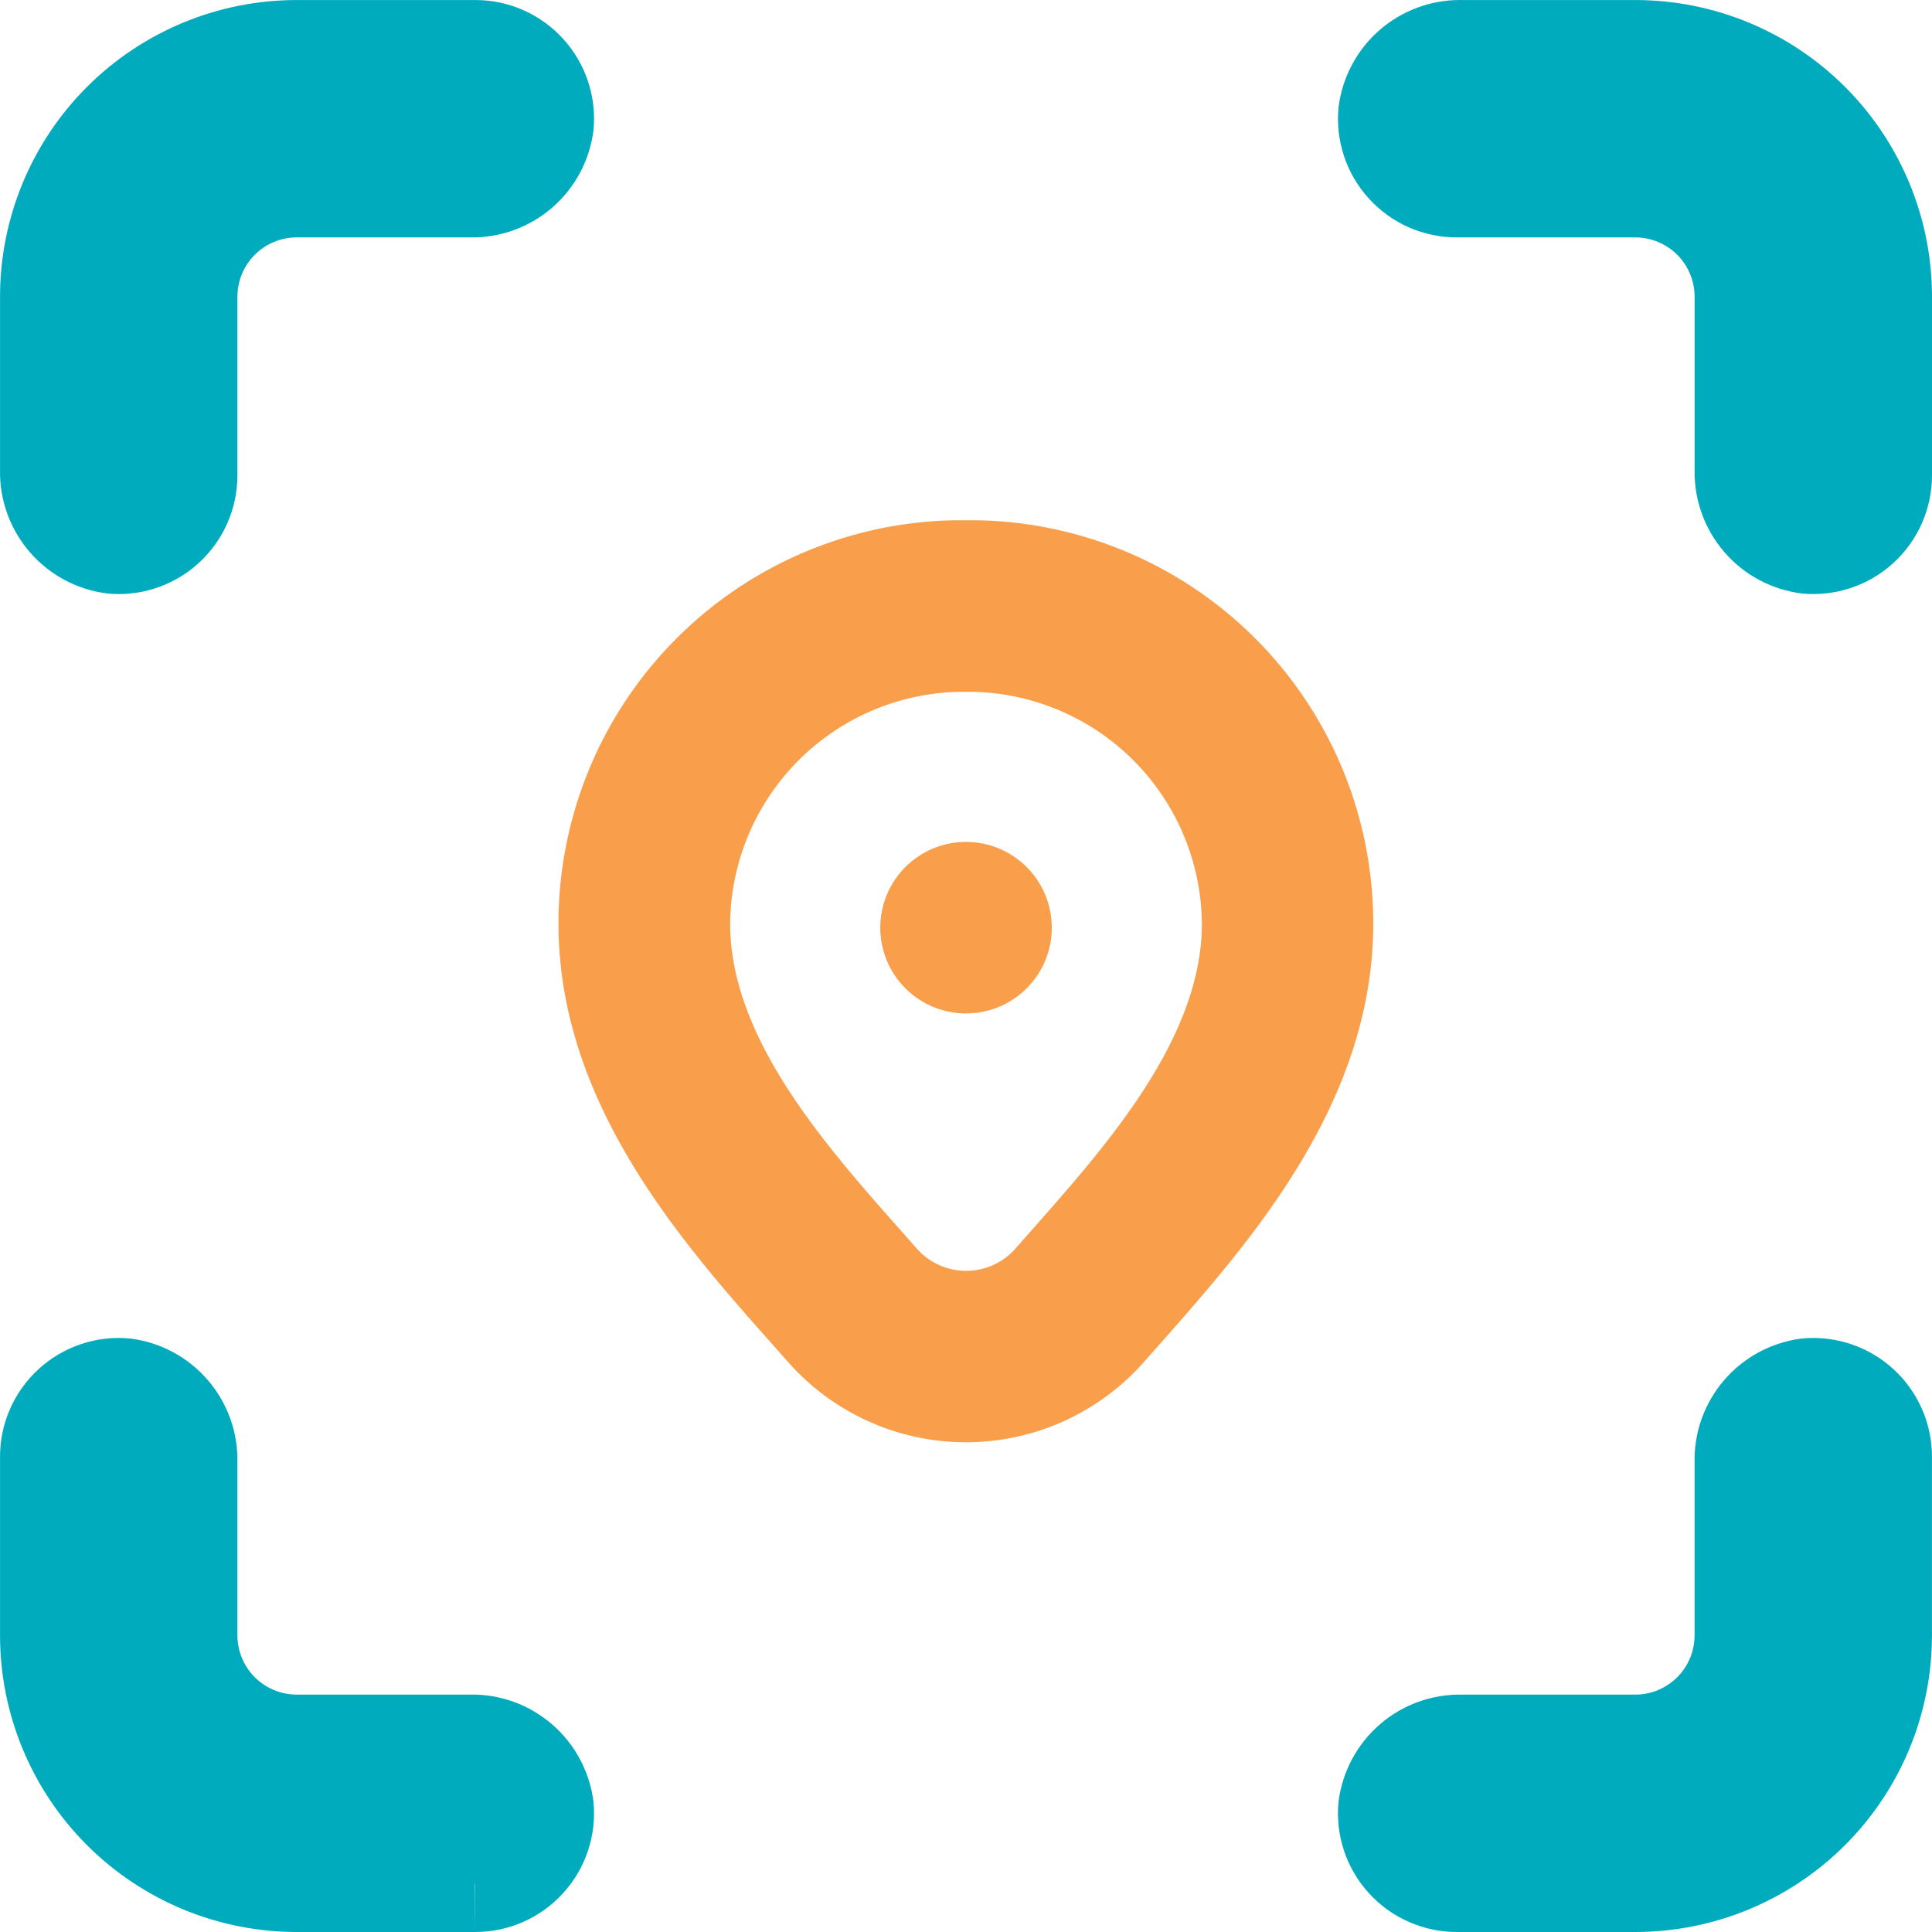
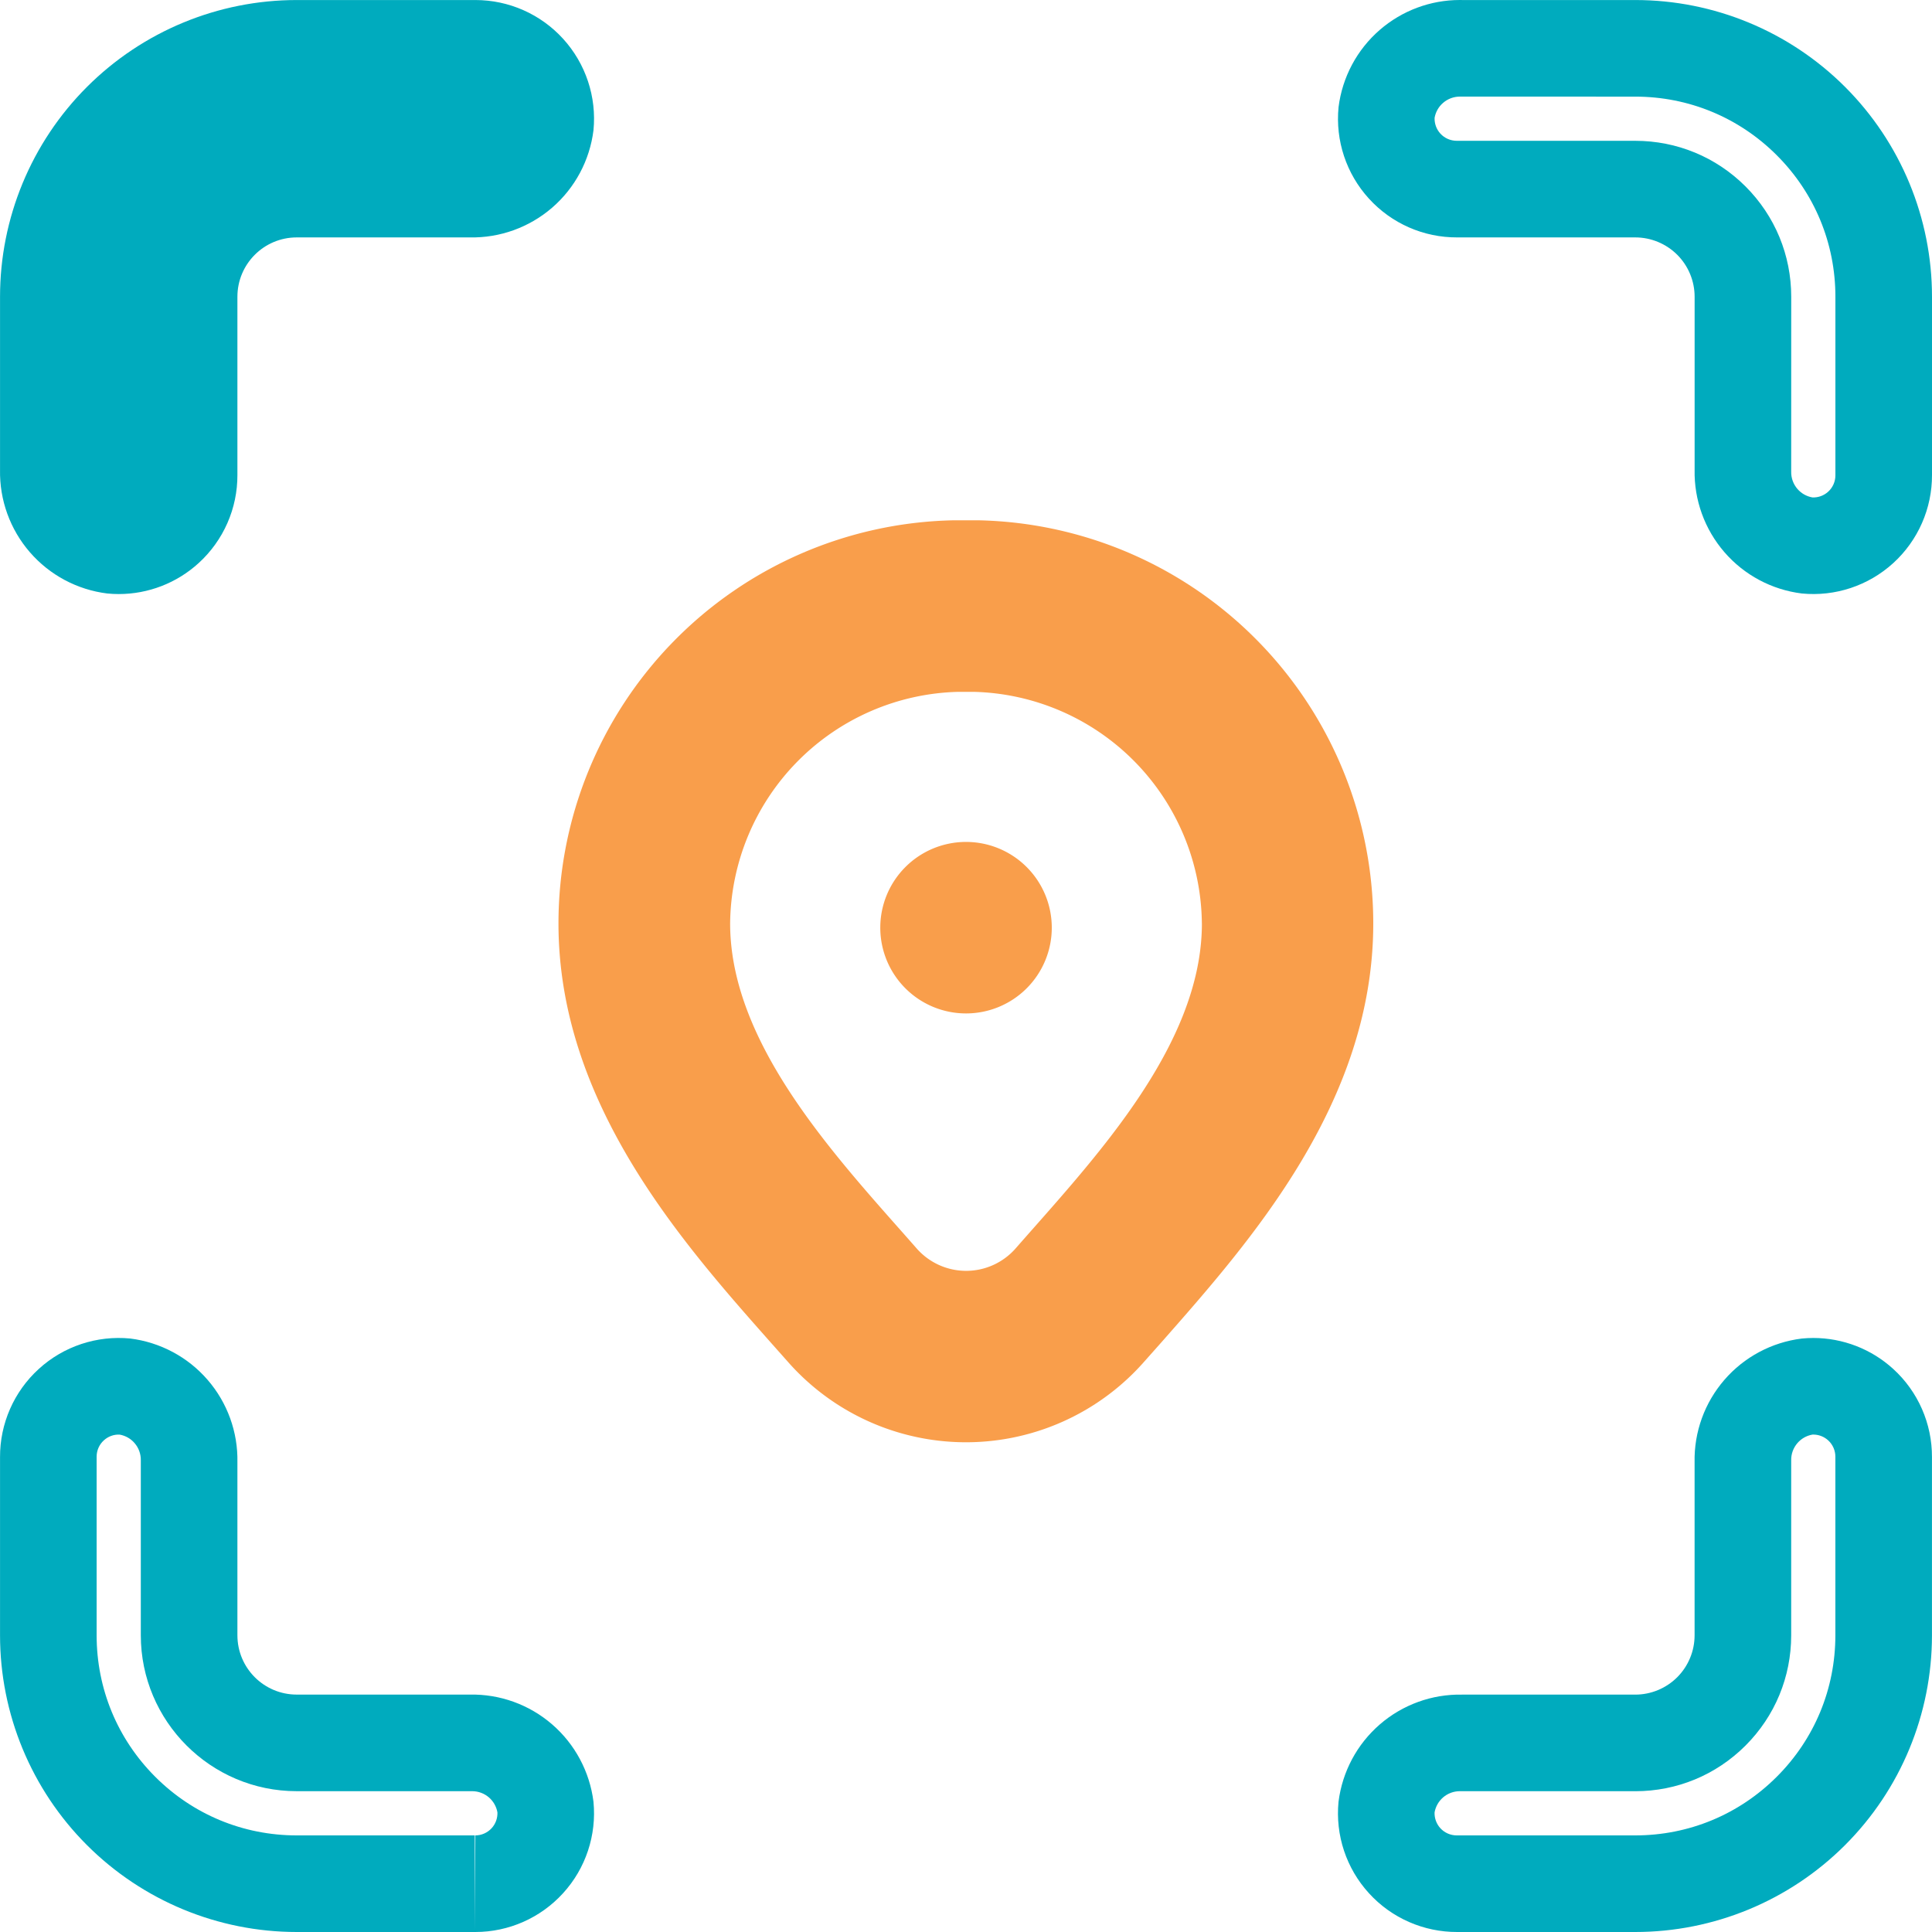
<svg xmlns="http://www.w3.org/2000/svg" width="60" height="60" viewBox="0 0 60 60">
  <g id="Standard_Tracking_" data-name="Standard Tracking " transform="translate(-155.929 -1928)">
    <g id="Path_55" data-name="Path 55" transform="translate(-219.612 1827.205)" fill="#00abbe">
-       <path d="M 431.855 117.744 C 431.855 117.744 431.855 117.744 431.855 117.744 C 431.791 117.744 431.726 117.741 431.662 117.735 C 431.105 117.661 430.596 117.387 430.228 116.962 C 429.856 116.532 429.657 115.982 429.669 115.413 L 429.669 115.399 L 429.669 115.384 L 429.669 110.011 C 429.669 109.119 429.322 108.28 428.691 107.648 C 428.058 107.016 427.219 106.669 426.327 106.668 L 426.327 106.668 L 426.326 106.668 L 420.797 106.668 L 420.794 106.668 L 420.791 106.668 L 420.781 106.668 C 420.167 106.668 419.577 106.408 419.164 105.954 C 418.752 105.503 418.548 104.897 418.602 104.289 C 418.677 103.731 418.95 103.223 419.375 102.856 C 419.793 102.494 420.326 102.295 420.878 102.295 C 420.893 102.295 420.909 102.296 420.924 102.296 L 420.939 102.296 L 420.954 102.296 L 426.326 102.296 C 428.387 102.296 430.325 103.099 431.781 104.556 C 433.239 106.013 434.041 107.95 434.041 110.011 L 434.041 115.54 L 434.041 115.544 L 434.041 115.547 C 434.044 116.165 433.784 116.757 433.328 117.173 C 432.924 117.541 432.401 117.744 431.855 117.744 Z" stroke="none" />
      <path d="M 420.878 103.795 C 420.687 103.795 420.502 103.864 420.356 103.991 C 420.218 104.11 420.126 104.273 420.094 104.453 C 420.087 104.633 420.15 104.81 420.273 104.944 C 420.403 105.087 420.588 105.168 420.786 105.168 L 420.797 105.168 L 426.327 105.168 C 427.619 105.169 428.834 105.671 429.749 106.584 L 429.753 106.588 C 430.666 107.503 431.169 108.719 431.169 110.011 L 431.168 115.443 C 431.164 115.64 431.233 115.831 431.362 115.98 C 431.482 116.119 431.646 116.211 431.827 116.243 C 432.008 116.251 432.183 116.187 432.318 116.064 C 432.461 115.934 432.542 115.748 432.541 115.555 L 432.541 115.54 L 432.541 110.011 C 432.541 108.351 431.895 106.79 430.72 105.616 C 429.547 104.443 427.986 103.796 426.326 103.796 L 420.878 103.795 M 420.878 100.795 C 420.903 100.795 420.928 100.796 420.954 100.796 L 426.326 100.796 C 428.77 100.796 431.114 101.767 432.842 103.495 C 434.57 105.223 435.541 107.567 435.541 110.011 L 435.541 115.54 C 435.546 116.583 435.109 117.579 434.338 118.282 C 433.566 118.985 432.534 119.328 431.496 119.226 C 430.565 119.11 429.709 118.654 429.095 117.944 C 428.48 117.234 428.15 116.322 428.169 115.384 L 428.169 110.011 C 428.169 109.522 427.975 109.054 427.63 108.708 C 427.284 108.363 426.815 108.168 426.326 108.168 L 426.327 108.168 L 420.797 108.168 C 419.753 108.173 418.758 107.736 418.055 106.964 C 417.352 106.194 417.009 105.161 417.111 104.123 C 417.227 103.191 417.684 102.336 418.393 101.722 C 419.084 101.124 419.966 100.795 420.878 100.795 Z" stroke="none" fill="#00abbe" />
    </g>
    <g id="Path_56" data-name="Path 56" transform="translate(-14.866 1827.2)" fill="#00abbe">
      <path d="M 174.482 117.749 C 174.482 117.749 174.482 117.749 174.482 117.749 C 174.418 117.749 174.353 117.746 174.289 117.74 C 173.731 117.666 173.223 117.392 172.856 116.967 C 172.483 116.537 172.285 115.987 172.296 115.418 L 172.296 115.403 L 172.296 115.388 L 172.296 110.016 C 172.296 107.955 173.099 106.017 174.556 104.561 C 176.013 103.103 177.95 102.301 180.011 102.301 L 185.54 102.301 L 185.544 102.301 L 185.547 102.301 L 185.558 102.301 C 186.171 102.301 186.76 102.561 187.173 103.014 C 187.585 103.466 187.789 104.072 187.735 104.68 C 187.661 105.238 187.387 105.746 186.962 106.114 C 186.545 106.475 186.011 106.674 185.459 106.674 C 185.444 106.674 185.429 106.674 185.413 106.674 L 185.399 106.673 L 185.384 106.673 L 180.011 106.673 C 178.168 106.673 176.668 108.173 176.668 110.016 L 176.668 115.545 L 176.668 115.548 L 176.668 115.551 C 176.671 116.169 176.411 116.762 175.954 117.178 C 175.551 117.546 175.028 117.749 174.482 117.749 Z" stroke="none" />
      <path d="M 174.482 116.249 C 174.653 116.249 174.817 116.185 174.944 116.069 C 175.088 115.938 175.169 115.752 175.168 115.558 L 175.168 115.545 L 175.168 110.016 C 175.168 107.346 177.341 105.173 180.011 105.173 L 185.459 105.174 C 185.65 105.174 185.835 105.105 185.98 104.98 C 186.119 104.86 186.211 104.696 186.243 104.515 C 186.251 104.336 186.187 104.159 186.064 104.024 C 185.935 103.882 185.75 103.801 185.555 103.801 L 185.54 103.801 L 180.011 103.801 C 178.351 103.801 176.79 104.447 175.616 105.622 C 174.443 106.795 173.796 108.355 173.796 110.016 L 173.796 115.448 C 173.792 115.645 173.861 115.836 173.991 115.986 C 174.11 116.124 174.273 116.216 174.453 116.248 C 174.463 116.248 174.473 116.249 174.482 116.249 L 174.482 116.249 M 174.482 119.249 C 174.363 119.249 174.243 119.243 174.123 119.231 C 173.191 119.115 172.336 118.658 171.722 117.949 C 171.107 117.239 170.778 116.327 170.796 115.388 L 170.796 110.016 C 170.796 107.572 171.767 105.228 173.495 103.5 C 175.223 101.772 177.567 100.801 180.011 100.801 L 185.54 100.801 C 185.546 100.801 185.552 100.801 185.558 100.801 C 186.595 100.801 187.584 101.237 188.282 102.004 C 188.985 102.776 189.328 103.808 189.226 104.846 C 189.11 105.778 188.654 106.633 187.944 107.248 C 187.234 107.862 186.322 108.192 185.384 108.173 L 180.011 108.173 C 178.993 108.173 178.168 108.998 178.168 110.016 L 178.168 115.545 C 178.173 116.588 177.736 117.584 176.964 118.287 C 176.283 118.909 175.396 119.249 174.482 119.249 Z" stroke="none" fill="#00abbe" />
    </g>
    <g id="Path_57" data-name="Path 57" transform="translate(-14.87 1622.459)" fill="#00abbe">
-       <path d="M 185.562 364.041 L 185.551 364.041 L 185.547 364.041 L 185.543 364.041 L 180.015 364.041 C 177.953 364.041 176.016 363.238 174.56 361.781 C 173.102 360.324 172.3 358.387 172.3 356.326 L 172.3 350.797 L 172.3 350.793 L 172.3 350.789 C 172.297 350.172 172.557 349.579 173.013 349.164 C 173.417 348.795 173.94 348.593 174.485 348.593 C 174.55 348.593 174.615 348.596 174.679 348.601 C 175.236 348.676 175.745 348.95 176.112 349.375 C 176.485 349.805 176.684 350.355 176.672 350.923 L 176.672 350.938 L 176.672 350.953 L 176.672 356.325 C 176.672 358.169 178.171 359.668 180.015 359.668 L 185.387 359.668 L 185.402 359.668 L 185.417 359.668 C 185.432 359.668 185.447 359.668 185.463 359.668 C 186.014 359.668 186.548 359.867 186.965 360.228 C 187.39 360.596 187.664 361.104 187.739 361.661 C 187.793 362.269 187.588 362.875 187.177 363.327 C 186.764 363.781 186.175 364.041 185.562 364.041 Z" stroke="none" />
      <path d="M 185.544 365.487 L 185.562 362.541 C 185.754 362.541 185.938 362.459 186.069 362.316 C 186.19 362.183 186.254 362.006 186.247 361.826 C 186.215 361.646 186.122 361.482 185.984 361.362 C 185.839 361.237 185.654 361.168 185.463 361.168 L 185.387 361.168 L 180.015 361.168 C 177.344 361.168 175.172 358.996 175.172 356.325 L 175.172 350.893 C 175.176 350.696 175.107 350.506 174.978 350.357 C 174.858 350.218 174.695 350.126 174.514 350.094 C 174.332 350.086 174.158 350.15 174.023 350.273 C 173.88 350.403 173.799 350.589 173.8 350.782 L 173.8 350.797 L 173.8 356.326 C 173.8 357.986 174.446 359.547 175.62 360.721 C 176.794 361.894 178.354 362.541 180.015 362.541 L 185.544 362.541 L 185.544 365.487 M 185.562 365.541 C 185.556 365.541 185.549 365.541 185.543 365.541 L 185.544 365.541 L 180.015 365.541 C 177.571 365.541 175.227 364.57 173.499 362.842 C 171.77 361.114 170.8 358.769 170.8 356.326 L 170.8 350.797 C 170.795 349.754 171.232 348.757 172.003 348.055 C 172.774 347.351 173.807 347.009 174.845 347.11 C 175.776 347.227 176.632 347.683 177.246 348.393 C 177.861 349.103 178.191 350.015 178.172 350.953 L 178.172 356.325 C 178.172 357.344 178.997 358.168 180.015 358.168 L 185.387 358.168 C 186.325 358.149 187.238 358.479 187.947 359.094 C 188.657 359.708 189.113 360.564 189.23 361.495 C 189.331 362.534 188.989 363.566 188.285 364.337 C 187.587 365.104 186.598 365.541 185.562 365.541 Z" stroke="none" fill="#00abbe" />
    </g>
    <g id="Path_58" data-name="Path 58" transform="translate(-219.612 1622.461)" fill="#00abbe">
-       <path d="M 420.779 364.039 C 420.165 364.039 419.576 363.779 419.163 363.325 C 418.752 362.874 418.547 362.268 418.601 361.66 C 418.676 361.102 418.95 360.594 419.374 360.226 C 419.792 359.865 420.326 359.666 420.877 359.666 C 420.893 359.666 420.908 359.666 420.923 359.666 L 420.938 359.667 L 420.953 359.667 L 426.325 359.667 C 427.218 359.667 428.057 359.319 428.688 358.689 C 429.321 358.055 429.668 357.216 429.668 356.324 L 429.668 350.951 L 429.668 350.936 L 429.668 350.922 C 429.657 350.353 429.855 349.803 430.228 349.373 C 430.595 348.948 431.104 348.674 431.661 348.6 C 431.725 348.594 431.79 348.591 431.854 348.591 C 432.4 348.591 432.923 348.794 433.327 349.161 C 433.783 349.577 434.043 350.17 434.04 350.788 L 434.04 350.791 L 434.04 350.795 L 434.04 356.324 C 434.04 358.385 433.238 360.322 431.781 361.779 C 430.324 363.236 428.387 364.039 426.325 364.039 L 420.797 364.039 L 420.793 364.039 L 420.789 364.039 L 420.779 364.039 Z" stroke="none" />
      <path d="M 431.854 350.091 C 431.845 350.091 431.835 350.091 431.826 350.092 C 431.645 350.124 431.482 350.216 431.362 350.355 C 431.233 350.504 431.164 350.695 431.168 350.892 L 431.168 350.951 L 431.168 356.324 C 431.168 357.616 430.665 358.832 429.752 359.747 L 429.748 359.751 C 428.833 360.664 427.618 361.167 426.325 361.167 L 420.877 361.166 C 420.686 361.166 420.501 361.235 420.356 361.36 C 420.218 361.48 420.125 361.644 420.093 361.824 C 420.086 362.004 420.15 362.181 420.272 362.315 C 420.402 362.457 420.586 362.539 420.782 362.539 L 420.797 362.539 L 426.325 362.539 C 427.986 362.539 429.546 361.892 430.72 360.718 C 431.894 359.545 432.54 357.984 432.54 356.324 L 432.54 350.78 C 432.541 350.587 432.46 350.401 432.316 350.27 C 432.189 350.155 432.026 350.091 431.854 350.091 L 431.854 350.091 M 431.854 347.091 C 432.768 347.091 433.655 347.431 434.337 348.053 C 435.108 348.755 435.545 349.752 435.54 350.795 L 435.54 356.324 C 435.54 358.768 434.57 361.112 432.841 362.84 C 431.113 364.568 428.769 365.539 426.325 365.539 L 426.326 365.539 L 420.797 365.539 C 419.756 365.543 418.757 365.107 418.055 364.335 C 417.351 363.564 417.009 362.532 417.11 361.494 C 417.227 360.562 417.683 359.707 418.393 359.092 C 419.102 358.478 420.013 358.148 420.953 358.167 L 426.325 358.167 C 426.814 358.167 427.283 357.972 427.629 357.627 C 427.974 357.281 428.168 356.813 428.168 356.324 L 428.168 350.951 C 428.149 350.013 428.479 349.101 429.094 348.391 C 429.708 347.681 430.564 347.225 431.495 347.109 C 431.615 347.097 431.735 347.091 431.854 347.091 Z" stroke="none" fill="#00abbe" />
    </g>
    <g id="Group_19" data-name="Group 19" transform="translate(173.278 1944.159)">
      <path id="Path_59" data-name="Path 59" d="M256.43,162.4h-.593A12.525,12.525,0,0,0,243.6,174.919c0,5.56,3.8,9.862,6.579,13l.533.6h0a7.371,7.371,0,0,0,11.087,0l.533-.6c2.77-3.143,6.572-7.445,6.572-13A12.525,12.525,0,0,0,256.676,162.4Zm7.152,12.519c0,3.829-3.409,7.378-5.787,10.095a2.044,2.044,0,0,1-3.07,0c-2.384-2.717-5.794-6.272-5.794-10.095a7.265,7.265,0,0,1,7.079-7.192h.492a7.265,7.265,0,0,1,7.079,7.192Z" transform="translate(-243.605 -162.4)" fill="#f99e4b" />
      <path id="Path_60" data-name="Path 60" d="M332.931,249.062a2.663,2.663,0,1,1-2.663-2.664,2.663,2.663,0,0,1,2.663,2.664" transform="translate(-317.616 -236.41)" fill="#f99e4b" />
    </g>
  </g>
</svg>